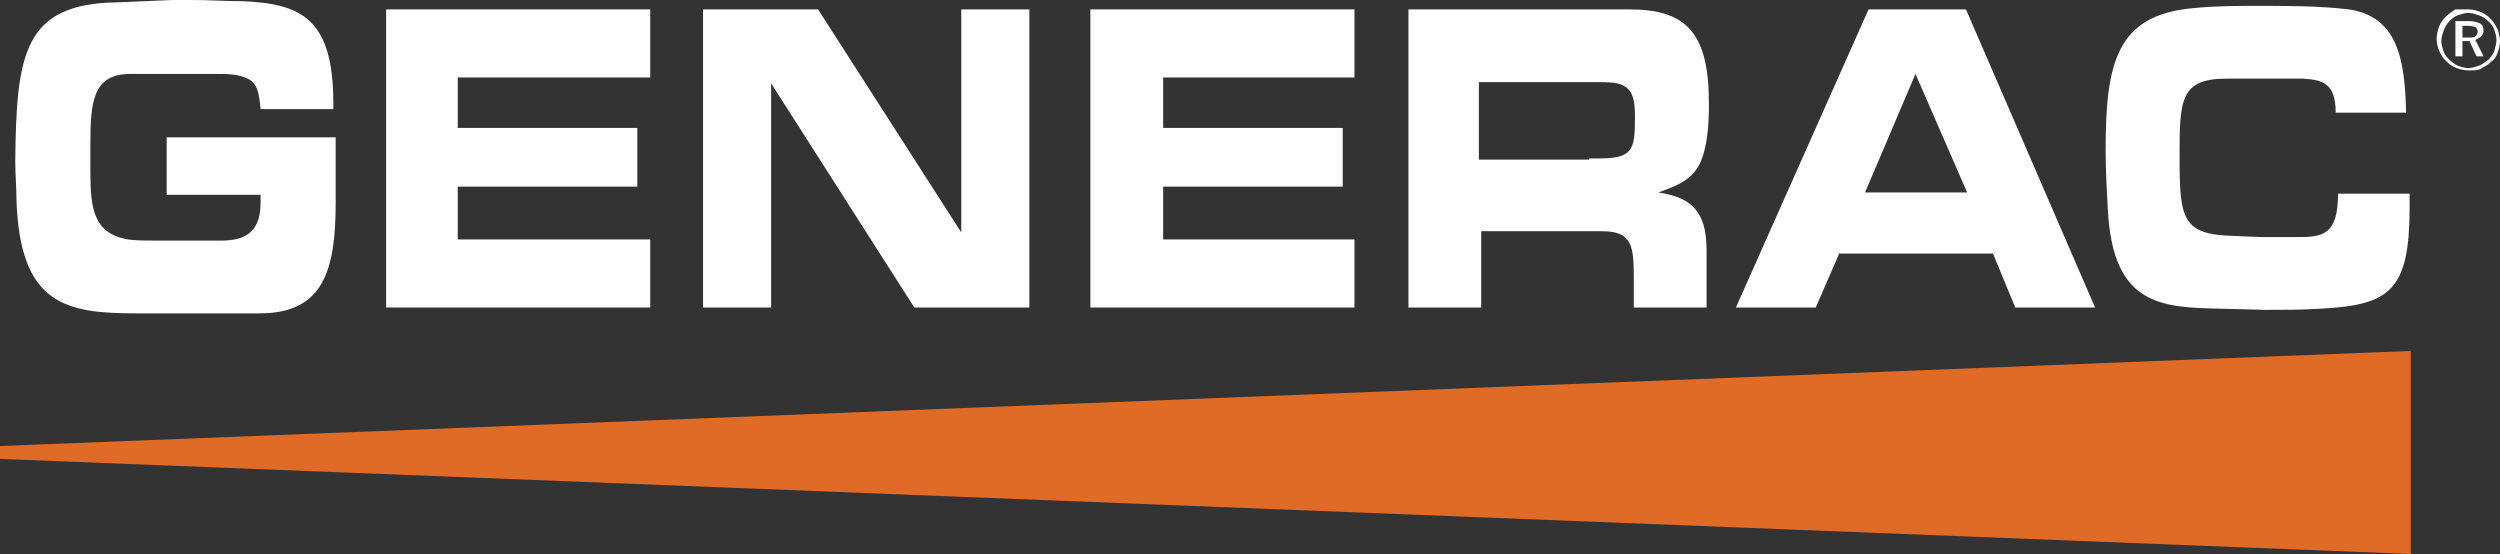
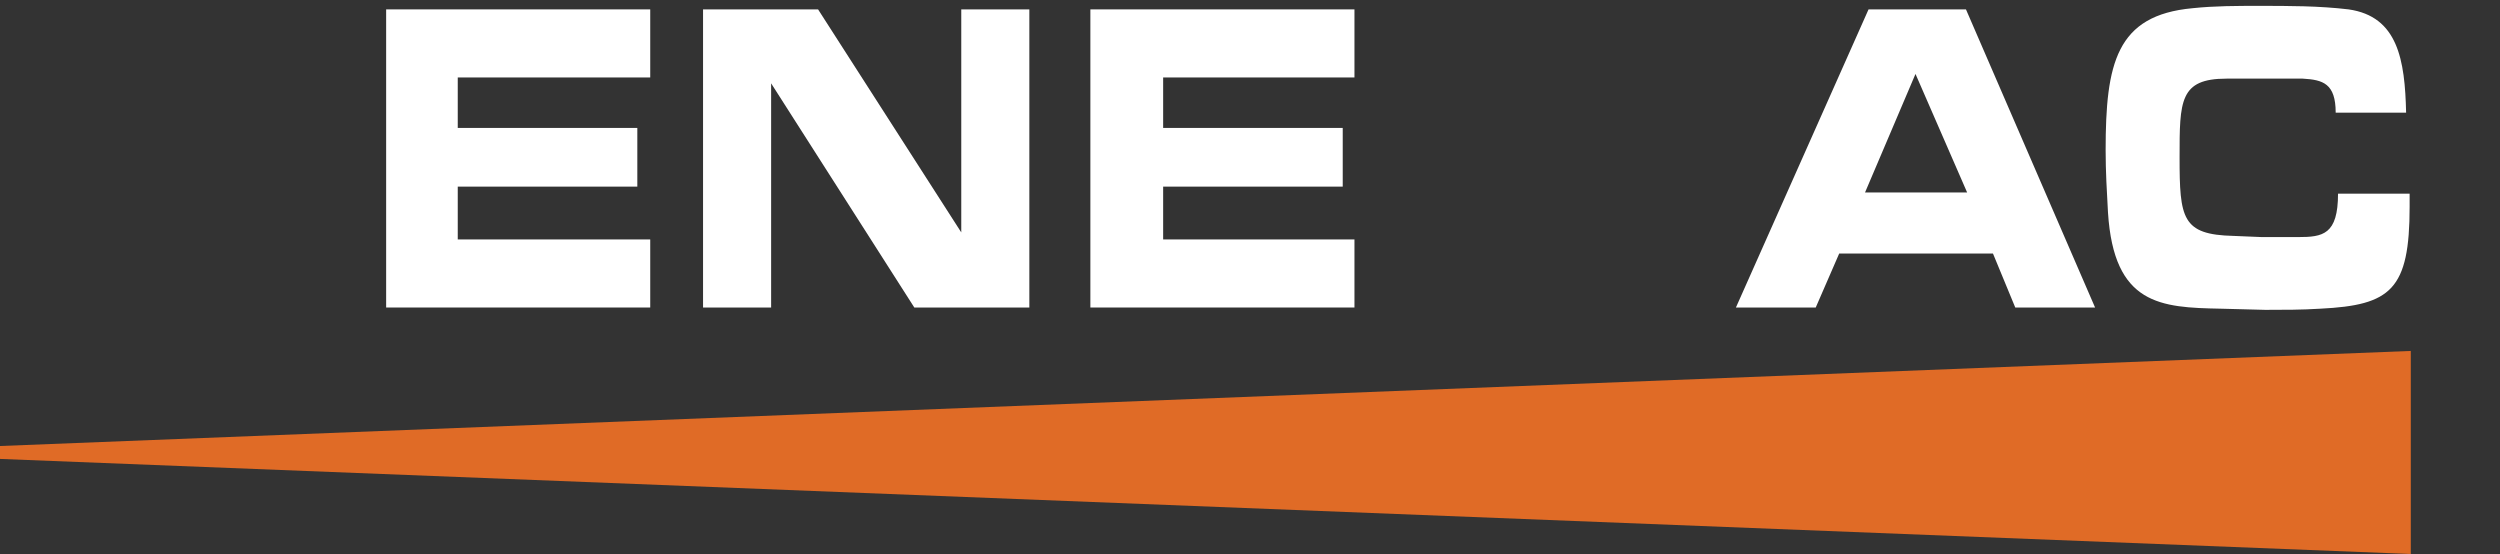
<svg xmlns="http://www.w3.org/2000/svg" version="1.1" id="Layer_1" x="0px" y="0px" viewBox="0 0 213 47.2" style="enable-background:new 0 0 213 47.2;" xml:space="preserve">
  <rect x="0" y="0" width="213" height="47.2" fill="#333333" stroke="none" />
  <style type="text/css">
	.st0{fill:#FFFFFF;}
	.st1{fill:#E06B26;}
</style>
  <g>
-     <path class="st0" d="M14.3,11.7h14.3c0,1.8,0,3.7,0,5.5c0,5.8-1,9.5-6.5,9.5c-1.1,0-2.2,0-3.3,0l-3.8,0l-3.3,0   c-6.1,0-10-0.7-10.3-9.7c0-1.1-0.1-2.2-0.1-3.3C1.4,4.6,2,0.3,10,0.2L14.7,0c0.6,0,1.2,0,1.7,0c1.4,0,2.8,0.1,4.2,0.1   c5.1,0.2,7.8,1.5,7.8,8.7v0.5h-6.2c-0.1-1.1-0.2-2.2-1.1-2.6c-0.8-0.4-1.8-0.4-2.7-0.4c-2.4,0-4.9,0-7.3,0c-3.2,0-3.4,2.4-3.4,6   v2.4c0,3.1,0.3,5.2,3.2,5.7c0.7,0.1,1.5,0.1,2.3,0.1c1.9,0,3.8,0,5.6,0s3.4-0.5,3.4-3.2c0-0.2,0-0.5,0-0.7h-8V11.7z" />
    <polygon class="st0" points="32.9,0.8 55.4,0.8 55.4,6.6 39,6.6 39,10.9 54.3,10.9 54.3,15.9 39,15.9 39,20.4 55.4,20.4 55.4,26.2    32.9,26.2  " />
    <polygon class="st0" points="87.7,26.2 77.9,26.2 65.7,7.1 65.7,26.2 59.9,26.2 59.9,0.8 69.7,0.8 81.9,19.8 81.9,0.8 87.7,0.8     " />
    <polygon class="st0" points="92.9,0.8 115.4,0.8 115.4,6.6 99.1,6.6 99.1,10.9 114.4,10.9 114.4,15.9 99.1,15.9 99.1,20.4    115.4,20.4 115.4,26.2 92.9,26.2  " />
-     <path class="st0" d="M135.4,13.5h0.8c2.9,0,3.1-0.7,3.1-3.5c0-1.3-0.1-2.4-1.2-2.8c-0.5-0.2-1.2-0.2-1.8-0.2h-0.5h-9.8v6.6H135.4z    M120,0.8h18.8c4.8,0,6.8,1.9,6.8,8c0,1.8-0.1,3.7-0.8,5.2c-0.8,1.5-2.2,1.9-3.5,2.4c2.6,0.4,4.1,1.4,4.1,4.9v4.9h-6.2v-2.4   c0-2.8-0.1-4.1-2.7-4.1h-10.3v6.5H120V0.8z" />
    <path class="st0" d="M163.2,6.3l-4.3,10.1h8.7L163.2,6.3z M156.7,21.6l-2,4.6h-6.8l11.3-25.4h8.3l11,25.4h-6.8l-1.9-4.6H156.7z" />
    <path class="st0" d="M205.3,16.5c0,0.3,0,0.7,0,1.1c0,7.1-1.6,8.4-7.6,8.7c-1.6,0.1-3.1,0.1-4.7,0.1l-3.8-0.1   c-5.1-0.1-9.1-0.3-9.6-8.2c-0.1-1.8-0.2-3.5-0.2-5.3c0-7.4,0.9-11.5,7.4-12.1c1.9-0.2,3.8-0.2,5.7-0.2c2.5,0,5.1,0,7.6,0.3   c4.2,0.6,4.8,4.3,4.9,8.8h-6c0-2.5-1.1-2.8-2.8-2.9c-0.6,0-1.2,0-1.7,0h-1.7l-3.1,0c-4,0-4,1.9-4,6.7c0,5.2,0.2,6.6,4.6,6.7   l2.4,0.1c1.1,0,2.1,0,3.1,0c2.1,0,3.4-0.2,3.4-3.7H205.3z" />
    <polygon class="st1" points="0,39.1 205.4,47.2 205.4,29.9 0,38  " />
-     <path class="st0" d="M210.3,2.2h-0.5v1h0.5c0.3,0,0.5,0,0.6-0.1c0.1-0.1,0.2-0.2,0.2-0.4c0-0.2-0.1-0.3-0.2-0.4   C210.8,2.3,210.6,2.2,210.3,2.2 M210.4,1.8c0.4,0,0.7,0.1,0.9,0.2c0.2,0.1,0.3,0.3,0.3,0.6c0,0.2-0.1,0.4-0.2,0.5   c-0.1,0.1-0.3,0.2-0.5,0.3l0.7,1.4H211l-0.6-1.3h-0.6v1.3h-0.6v-3H210.4z M212.7,3.4c0-0.3-0.1-0.6-0.2-0.9   c-0.1-0.3-0.3-0.5-0.5-0.7c-0.2-0.2-0.5-0.4-0.8-0.5c-0.3-0.1-0.6-0.2-0.9-0.2c-0.3,0-0.6,0.1-0.9,0.2c-0.3,0.1-0.5,0.3-0.7,0.5   c-0.2,0.2-0.4,0.5-0.5,0.8c-0.1,0.3-0.2,0.6-0.2,0.9c0,0.3,0.1,0.6,0.2,0.9c0.1,0.3,0.3,0.5,0.5,0.7c0.2,0.2,0.5,0.4,0.7,0.5   c0.3,0.1,0.6,0.2,0.9,0.2c0.3,0,0.6-0.1,0.9-0.2c0.3-0.1,0.5-0.3,0.8-0.5c0.2-0.2,0.4-0.5,0.5-0.7C212.6,4,212.7,3.7,212.7,3.4    M210.3,0.8c0.4,0,0.7,0.1,1,0.2c0.3,0.1,0.6,0.3,0.9,0.6c0.2,0.2,0.4,0.5,0.6,0.9c0.1,0.3,0.2,0.7,0.2,1c0,0.4-0.1,0.7-0.2,1   c-0.1,0.3-0.3,0.6-0.6,0.8c-0.3,0.3-0.6,0.4-0.9,0.6C211,6,210.7,6,210.3,6c-0.4,0-0.7-0.1-1-0.2c-0.3-0.1-0.6-0.3-0.9-0.6   c-0.3-0.3-0.4-0.5-0.6-0.9c-0.1-0.3-0.2-0.6-0.2-1s0.1-0.7,0.2-1c0.1-0.3,0.3-0.6,0.6-0.9c0.2-0.2,0.5-0.4,0.8-0.6   C209.6,0.8,210,0.8,210.3,0.8" />
  </g>
</svg>